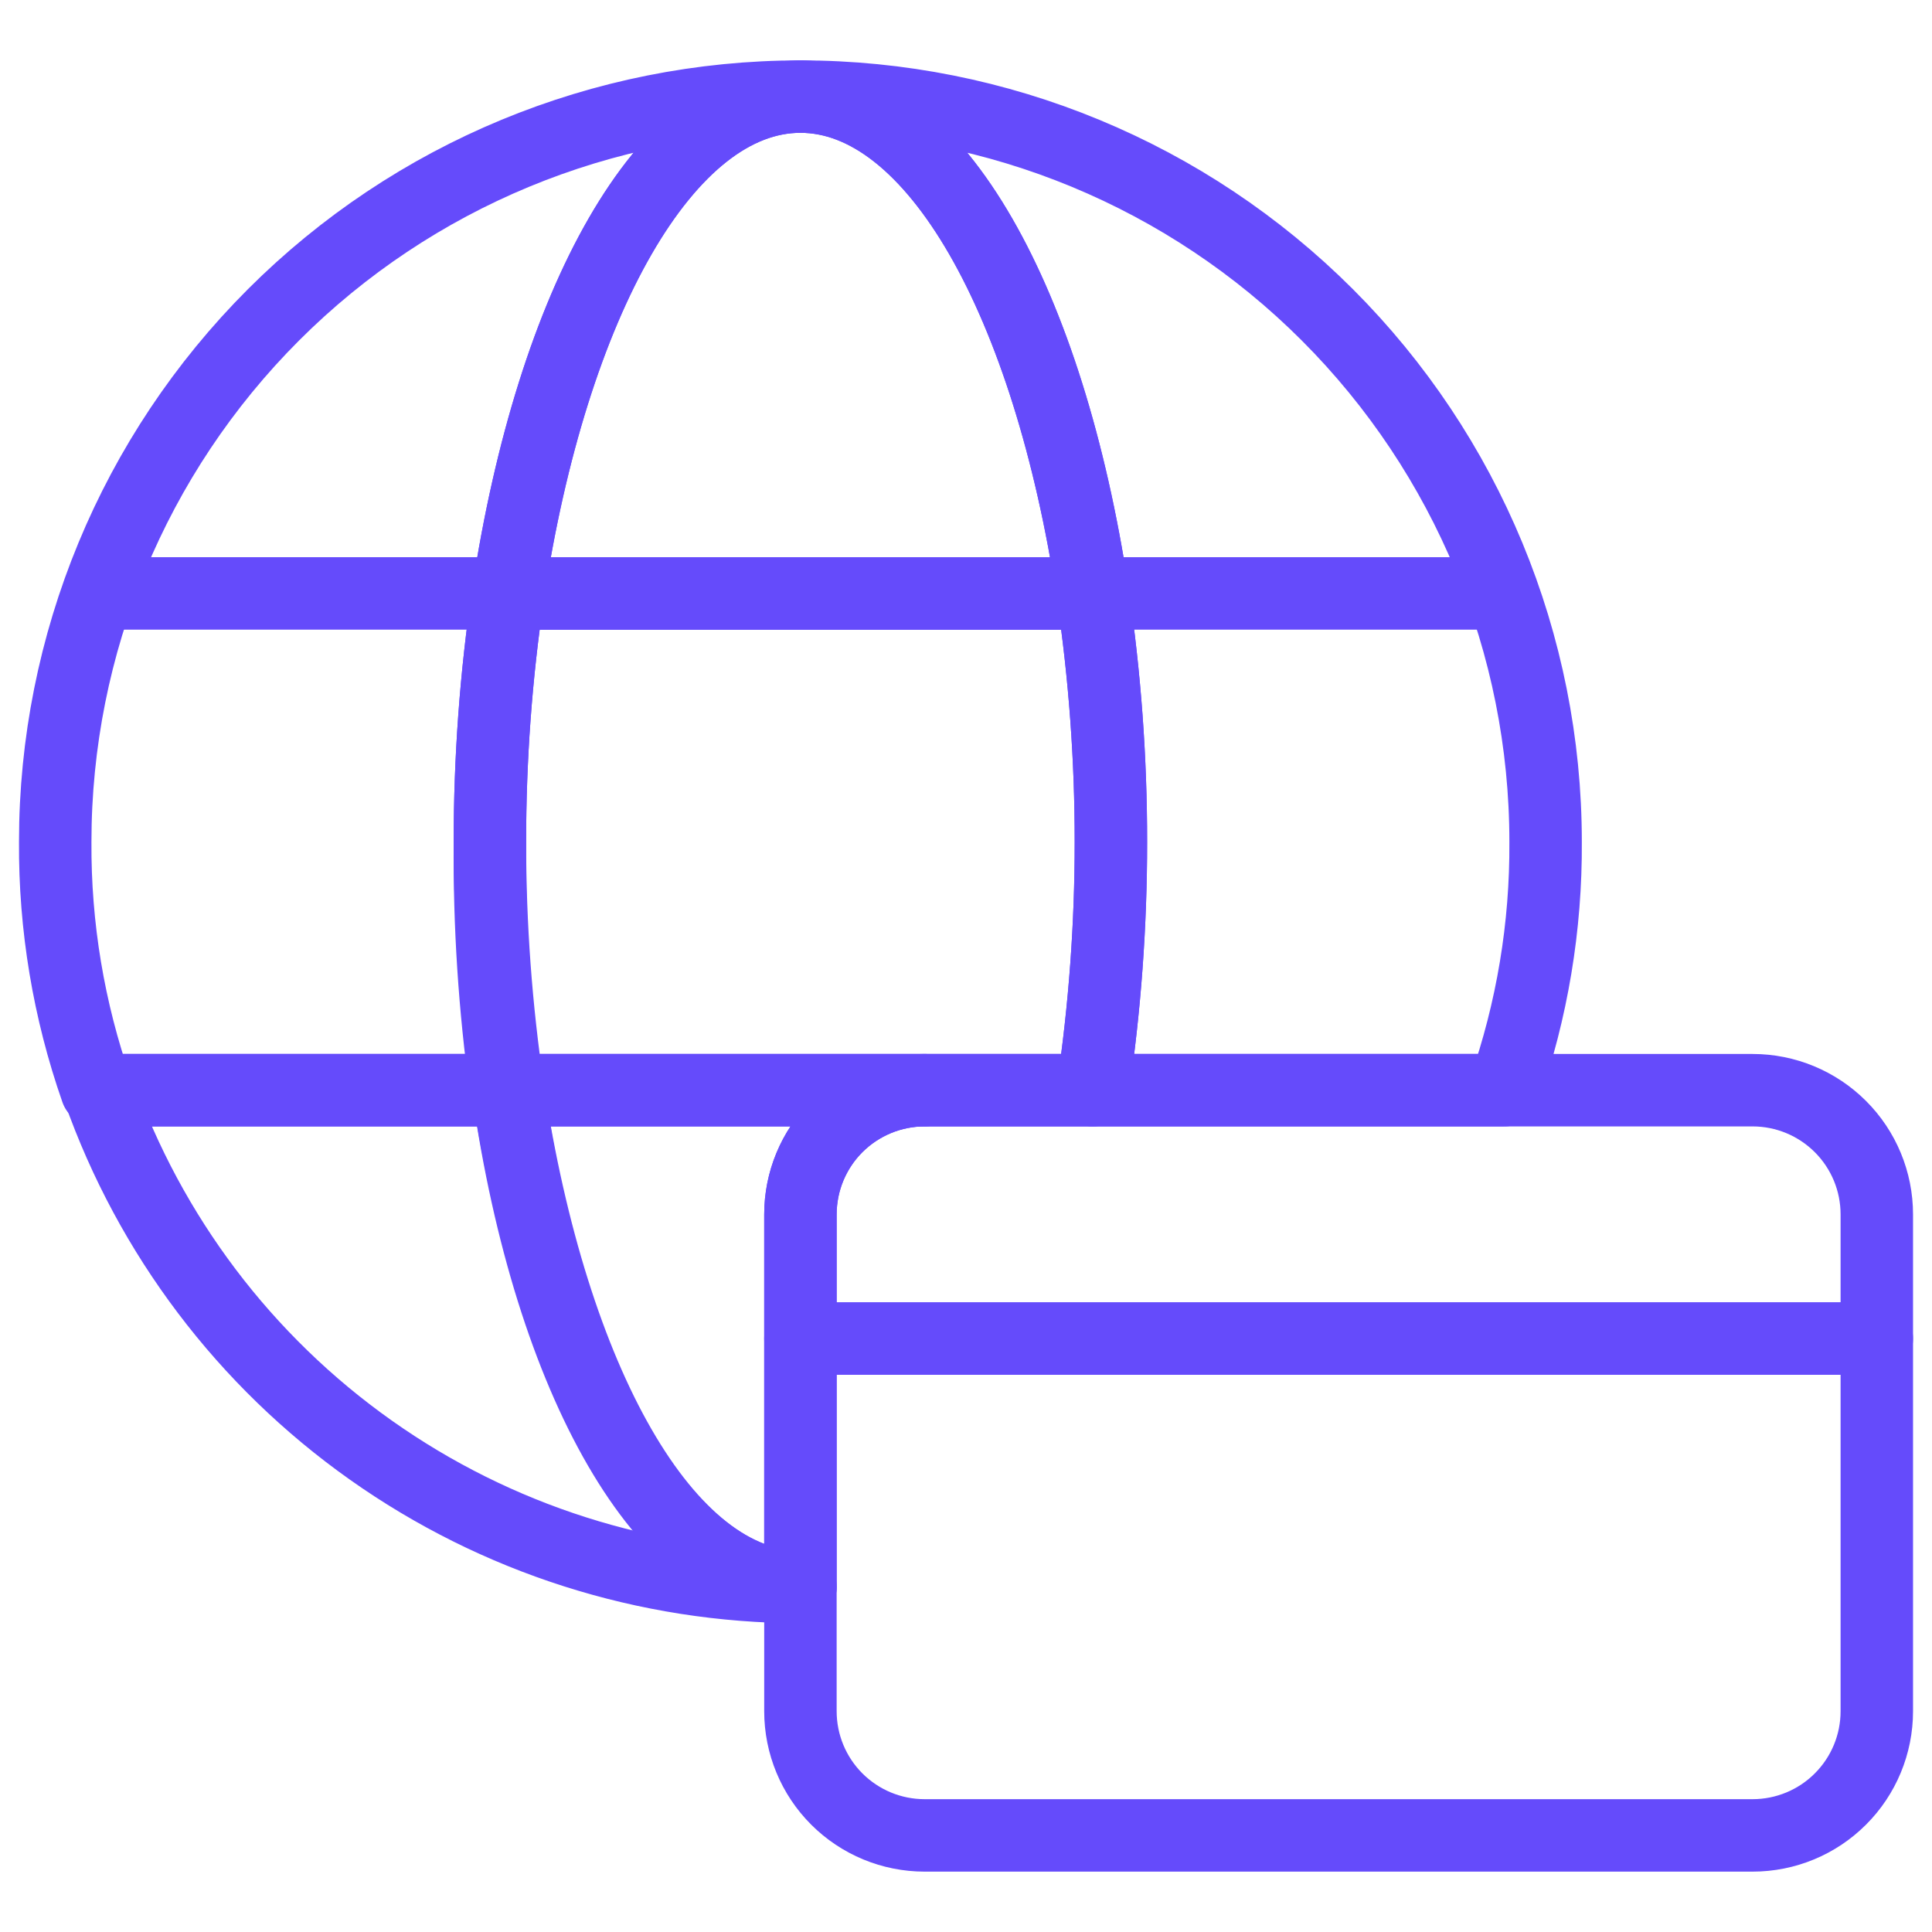
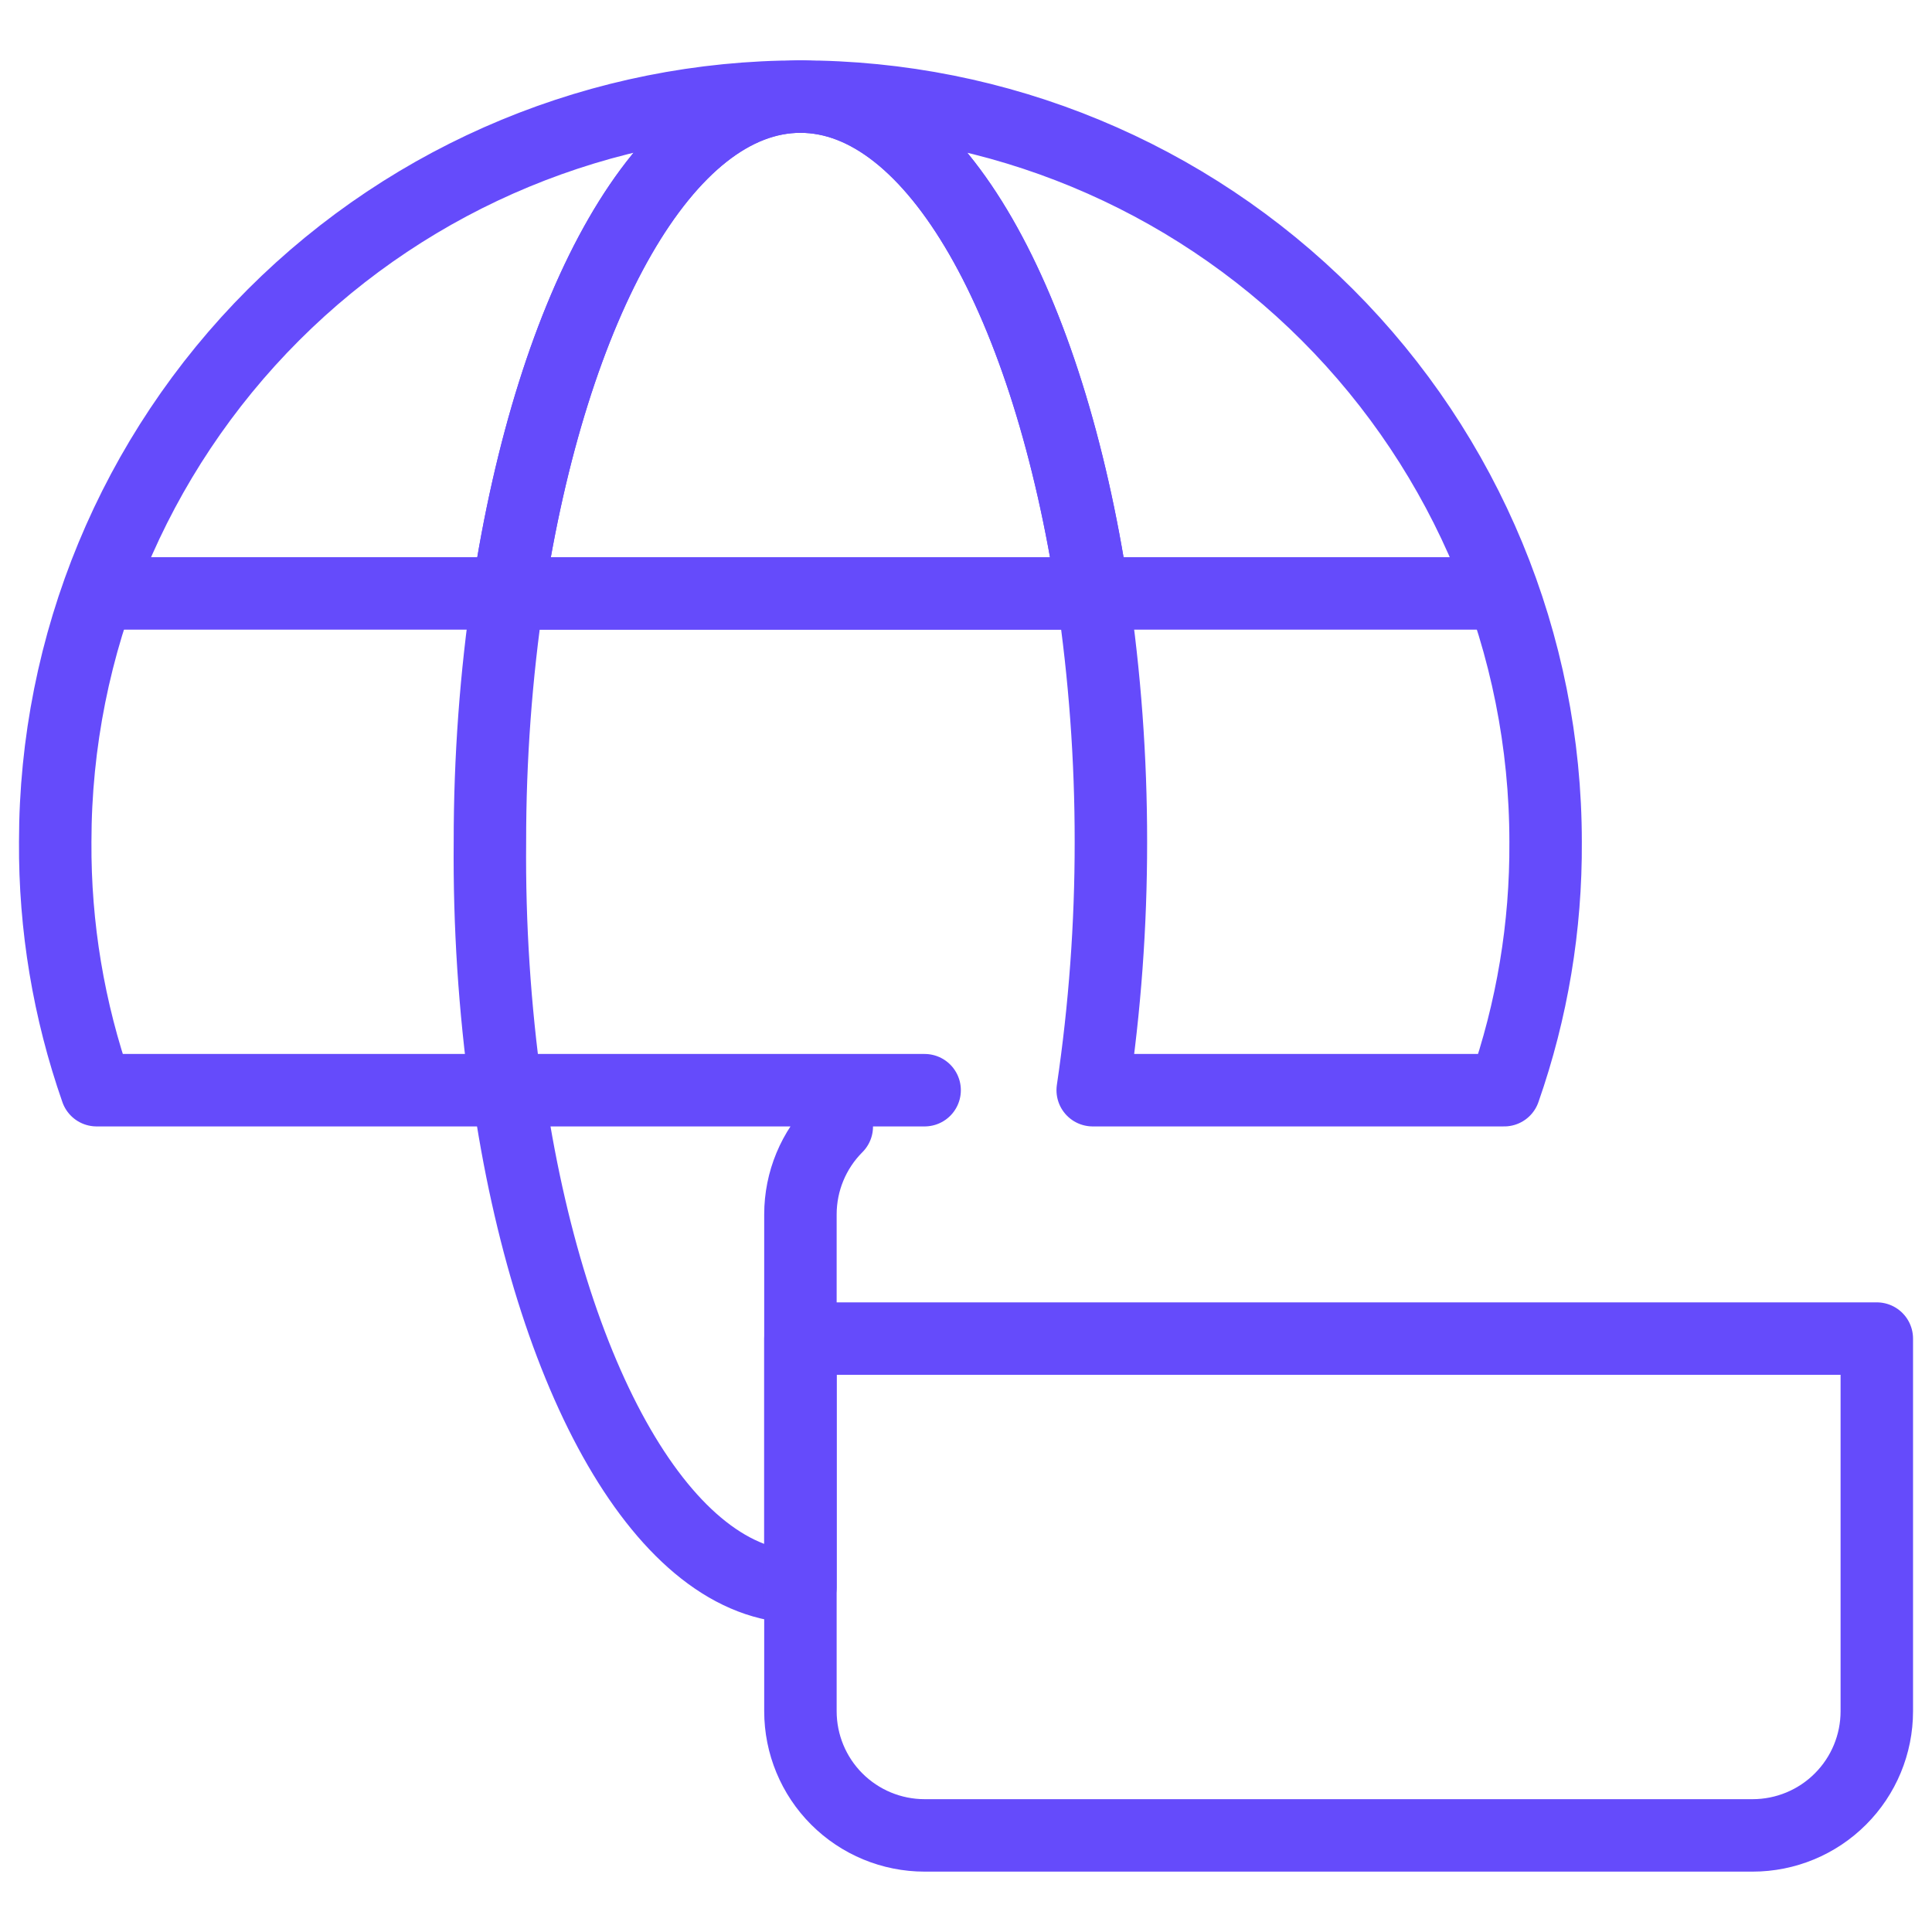
<svg xmlns="http://www.w3.org/2000/svg" width="60" height="60" viewBox="0 0 60 60" fill="none">
-   <path d="M15.78 33.857H3.065C4.659 38.365 7.609 42.269 11.512 45.031C15.414 47.794 20.076 49.28 24.858 49.286C20.666 49.286 17.143 42.857 15.78 33.857Z" stroke="#654BFB" stroke-width="2.25" stroke-linecap="round" stroke-linejoin="round" />
  <path d="M15.215 26.143C15.213 23.561 15.402 20.983 15.78 18.429V18.429C17.143 9.429 20.666 3 24.858 3C18.72 3 12.833 5.438 8.493 9.778C4.153 14.118 1.715 20.005 1.715 26.143C1.698 28.769 2.133 31.378 3 33.857H15.716C15.359 31.302 15.192 28.723 15.215 26.143V26.143Z" stroke="#654BFB" stroke-width="2.25" stroke-linecap="round" stroke-linejoin="round" />
  <path d="M24.858 3C29.049 3 32.572 9.429 33.935 18.429C34.313 20.983 34.502 23.561 34.5 26.143C34.502 28.725 34.313 31.303 33.935 33.857H46.715C47.583 31.378 48.017 28.769 48 26.143C48 20.005 45.562 14.118 41.222 9.778C36.882 5.438 30.995 3 24.858 3V3Z" stroke="#654BFB" stroke-width="2.25" stroke-linecap="round" stroke-linejoin="round" />
-   <path d="M15.215 26.143C15.213 28.725 15.402 31.303 15.78 33.857H33.935C34.313 31.303 34.502 28.725 34.5 26.143C34.502 23.561 34.313 20.983 33.935 18.429H15.78C15.402 20.983 15.213 23.561 15.215 26.143V26.143Z" stroke="#654BFB" stroke-width="2.25" stroke-linecap="round" stroke-linejoin="round" />
  <path d="M15.78 18.429H33.935C32.572 9.429 29.049 3 24.858 3C20.666 3 17.143 9.429 15.78 18.429Z" stroke="#654BFB" stroke-width="2.25" stroke-linecap="round" stroke-linejoin="round" />
-   <path d="M28.715 33.857H15.78C17.066 42.857 20.666 49.286 24.858 49.286V37.714C24.858 36.691 25.264 35.71 25.987 34.987C26.711 34.264 27.692 33.857 28.715 33.857V33.857Z" stroke="#654BFB" stroke-width="2.25" stroke-linecap="round" stroke-linejoin="round" />
+   <path d="M28.715 33.857H15.78C17.066 42.857 20.666 49.286 24.858 49.286V37.714C24.858 36.691 25.264 35.71 25.987 34.987V33.857Z" stroke="#654BFB" stroke-width="2.25" stroke-linecap="round" stroke-linejoin="round" />
  <path d="M24.858 53.143C24.858 54.166 25.264 55.147 25.987 55.87C26.711 56.594 27.692 57 28.715 57H54.429C55.452 57 56.433 56.594 57.156 55.87C57.88 55.147 58.286 54.166 58.286 53.143V41.571H24.858V53.143Z" stroke="#654BFB" stroke-width="2.25" stroke-linecap="round" stroke-linejoin="round" />
-   <path d="M54.429 33.857H28.715C27.692 33.857 26.711 34.264 25.987 34.987C25.264 35.71 24.858 36.691 24.858 37.714V41.571H58.286V37.714C58.286 36.691 57.88 35.71 57.156 34.987C56.433 34.264 55.452 33.857 54.429 33.857Z" stroke="#654BFB" stroke-width="2.25" stroke-linecap="round" stroke-linejoin="round" />
  <path d="M3 18.429H46.715" stroke="#654BFB" stroke-width="2.25" />
</svg>